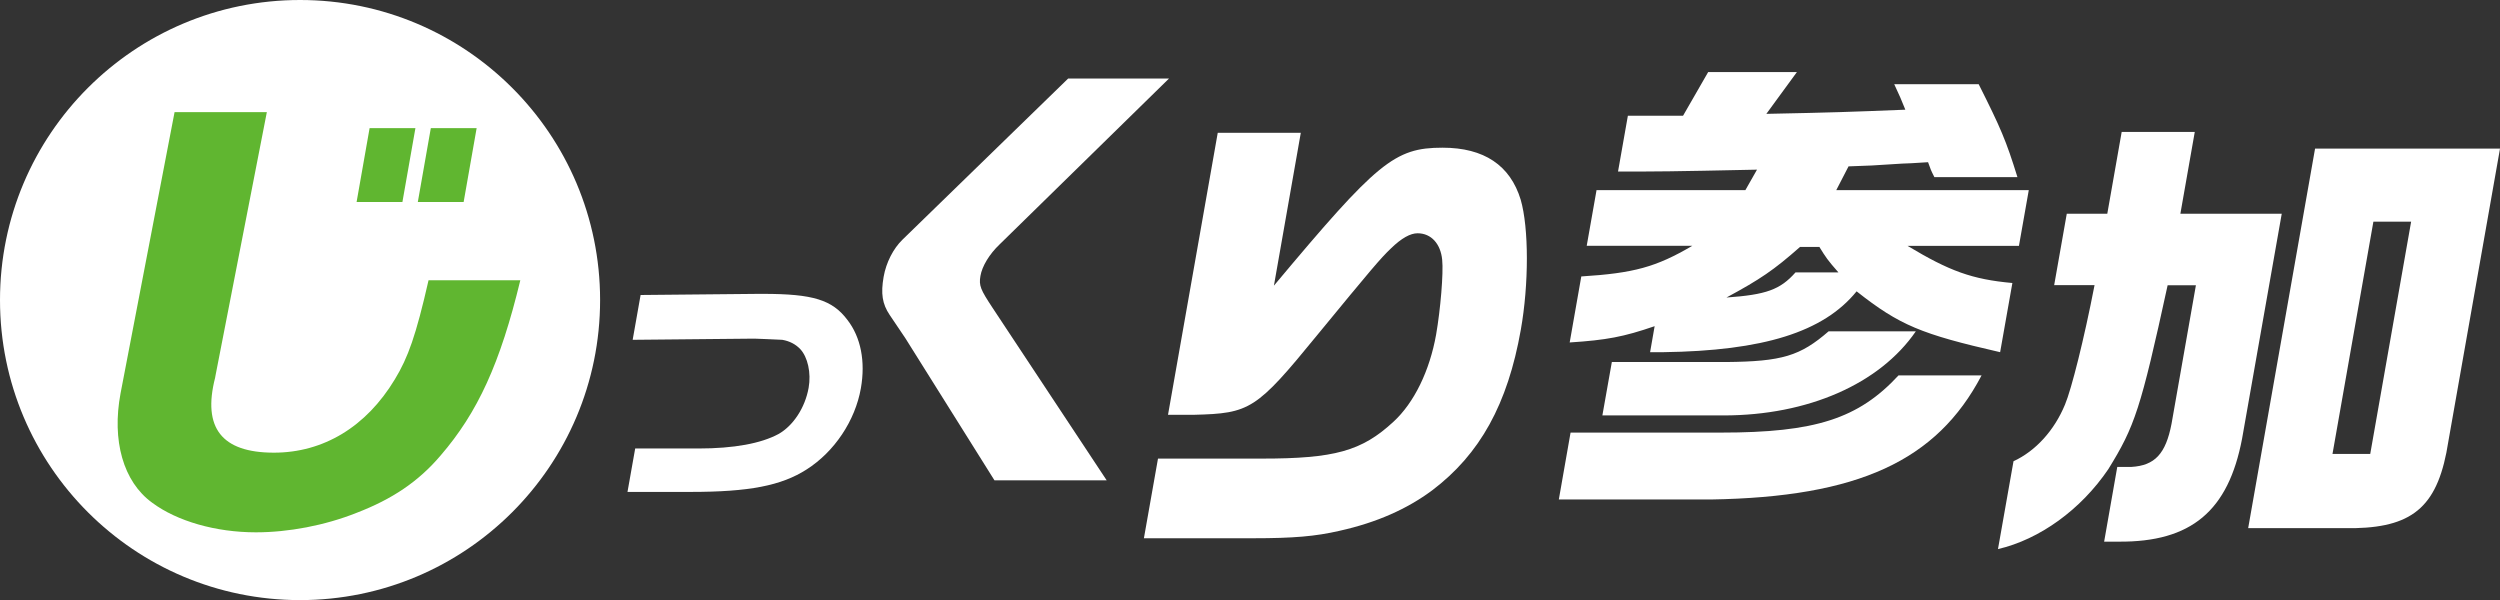
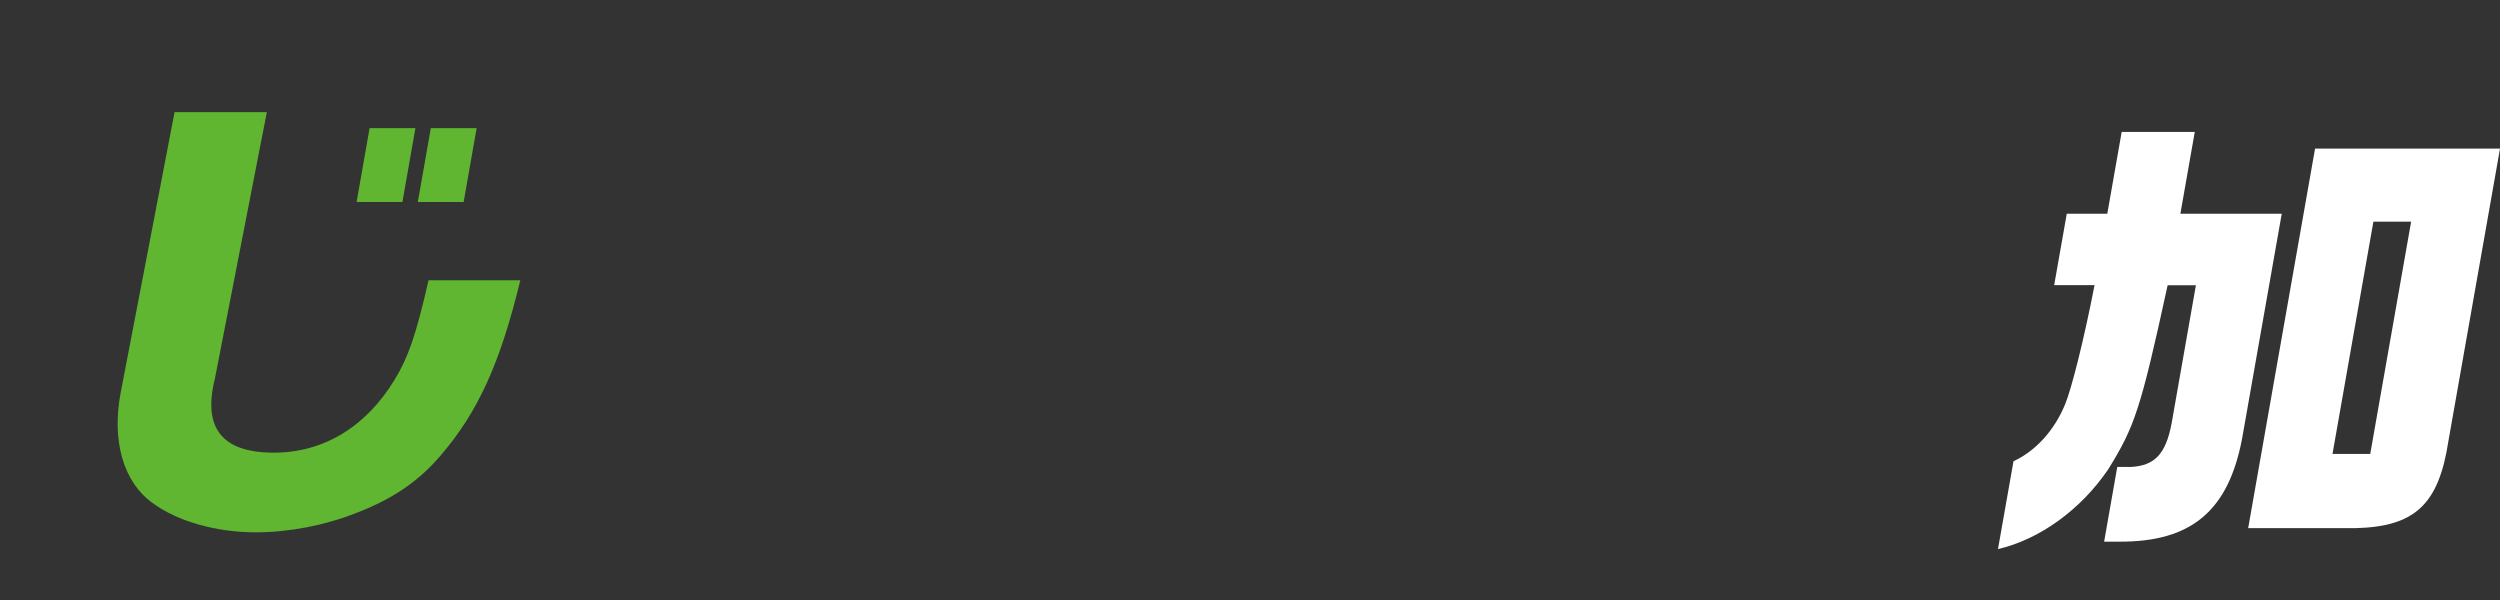
<svg xmlns="http://www.w3.org/2000/svg" id="Layer_2" viewBox="0 0 198.05 47.53">
  <rect x="0" y="0" width="198.05" height="47.53" fill="#333333" stroke="none" />
  <defs>
    <style>.cls-1{fill:#fff;}.cls-2{fill:#60b630;}</style>
  </defs>
  <g id="_202506月改修">
-     <path class="cls-1" d="m156.98,29.74c-3.55,6.77-9.77,9.64-21.46,9.83h-12.03l.93-5.3h11.92c7.47,0,10.88-1.1,14.06-4.53h6.58Zm-30.48-14.68h11.77l.92-1.62c-6.98.15-7.84.15-11.01.15l.78-4.42h4.37l1.99-3.46h7.03l-2.42,3.31c5.4-.11,6.49-.15,11.01-.33-.34-.85-.42-1.03-.88-2.02h6.69c1.74,3.46,2.17,4.45,3.07,7.36h-6.58c-.28-.55-.3-.62-.5-1.18-1.06.07-1.78.11-2.04.11l-2.42.15-1.84.07-.97,1.88h15.25l-.78,4.42h-8.82c3.31,1.99,5.1,2.65,8.3,2.94l-.97,5.48c-6.25-1.43-7.96-2.13-11.37-4.82-2.63,3.24-7.41,4.71-15.31,4.82h-1.05l.36-2.06c-2.47.85-3.82,1.1-6.73,1.29l.92-5.23c4.16-.26,5.92-.74,8.8-2.43h-8.37l.78-4.42Zm25.27,11.19c-2.86,4.16-8.54,6.66-15.23,6.66h-9.6l.75-4.23h9.04c4.45-.04,5.88-.48,8.13-2.43h6.91Zm-6.13-4.67c-.87-.99-.99-1.18-1.51-2.02h-1.53c-2.08,1.84-3.18,2.58-5.83,4.01,3.14-.22,4.26-.62,5.47-1.99h3.4Z" />
    <path class="cls-1" d="m162.73,22.6l1-5.67h3.21l1.14-6.48h5.79l-1.14,6.48h8.03l-3.14,17.81c-1.09,5.74-4.03,8.21-9.77,8.17h-1.16l1.04-5.92h1.12c1.85-.11,2.72-1.03,3.18-3.42l1.93-10.97h-2.24c-2.14,9.83-2.61,11.19-4.7,14.57-2.17,3.2-5.43,5.56-8.74,6.33l1.23-6.96c1.75-.81,3.23-2.43,4.08-4.49.51-1.21,1.52-5.22,2.34-9.46h-3.21Zm35.32-10.82l-4.09,23.18c-.77,5-2.65,6.77-7.38,6.88h-8.48l5.3-30.07h14.65Zm-10.28,24.18l3.24-18.4h-2.99l-3.24,18.4h2.99Z" />
-     <path class="cls-1" d="m50.75,23.37l9.32-.09h.38c3.95,0,5.48.47,6.68,2.06,1.07,1.38,1.44,3.3,1.07,5.41-.45,2.58-2.1,5.04-4.3,6.44-2.01,1.29-4.57,1.78-9.19,1.78h-5l.61-3.44h5c2.83,0,4.97-.4,6.36-1.15,1.16-.66,2.1-2.08,2.38-3.66.21-1.17-.07-2.44-.67-3.07-.36-.38-.84-.63-1.42-.73-.1,0-2.36-.12-2.58-.09l-9.27.09.63-3.56Z" />
-     <path class="cls-1" d="m92.61,6.22l-13.42,13.14c-.81.77-1.39,1.73-1.52,2.5s0,1.07.97,2.54l9.03,13.65h-8.89l-7.06-11.26-1.24-1.84c-.59-.88-.71-1.69-.48-3.02.2-1.14.77-2.24,1.49-2.94l13.13-12.77h8Z" />
-     <path class="cls-1" d="m91.74,36.33h8.22c5.75,0,7.91-.59,10.42-2.91,1.65-1.51,2.88-4.05,3.39-6.92.34-1.95.59-4.86.48-5.92-.12-1.25-.86-2.1-1.95-2.1-.56,0-1.26.37-2.12,1.21-.81.77-1.56,1.66-5.85,6.88-4.81,5.89-5.31,6.18-9.74,6.29h-2.06l3.94-22.34h6.58l-2.13,12.11c8.19-9.79,9.55-10.93,13.36-10.93,3.29,0,5.36,1.4,6.19,4.12.65,2.24.65,6.7.01,10.3-1.04,5.89-3.23,9.86-7.03,12.73-1.98,1.47-4.37,2.54-7.33,3.2-1.91.44-3.65.59-6.87.59h-8.63l1.12-6.33Z" />
-     <circle class="cls-1" cx="23.77" cy="23.77" r="23.77" />
    <path class="cls-2" d="m21.14,8.88l-4.05,20.78-.05.27c-1.01,3.96.52,5.93,4.66,5.93,3.91,0,7.31-2.04,9.58-5.81,1.05-1.73,1.67-3.46,2.67-7.85h7.27c-1.59,6.58-3.37,10.47-6.32,13.89-1.77,2.08-3.85,3.46-6.66,4.54-2.52,1-5.39,1.54-7.97,1.54-3.17,0-6.25-.88-8.22-2.35-2.29-1.66-3.2-4.93-2.5-8.66l4.28-22.28h7.31Zm8.14,1.27h3.63l-1.03,5.85h-3.63l1.03-5.85Zm8.48,0l-1.03,5.85h-3.63l1.03-5.85h3.63Z" />
  </g>
</svg>